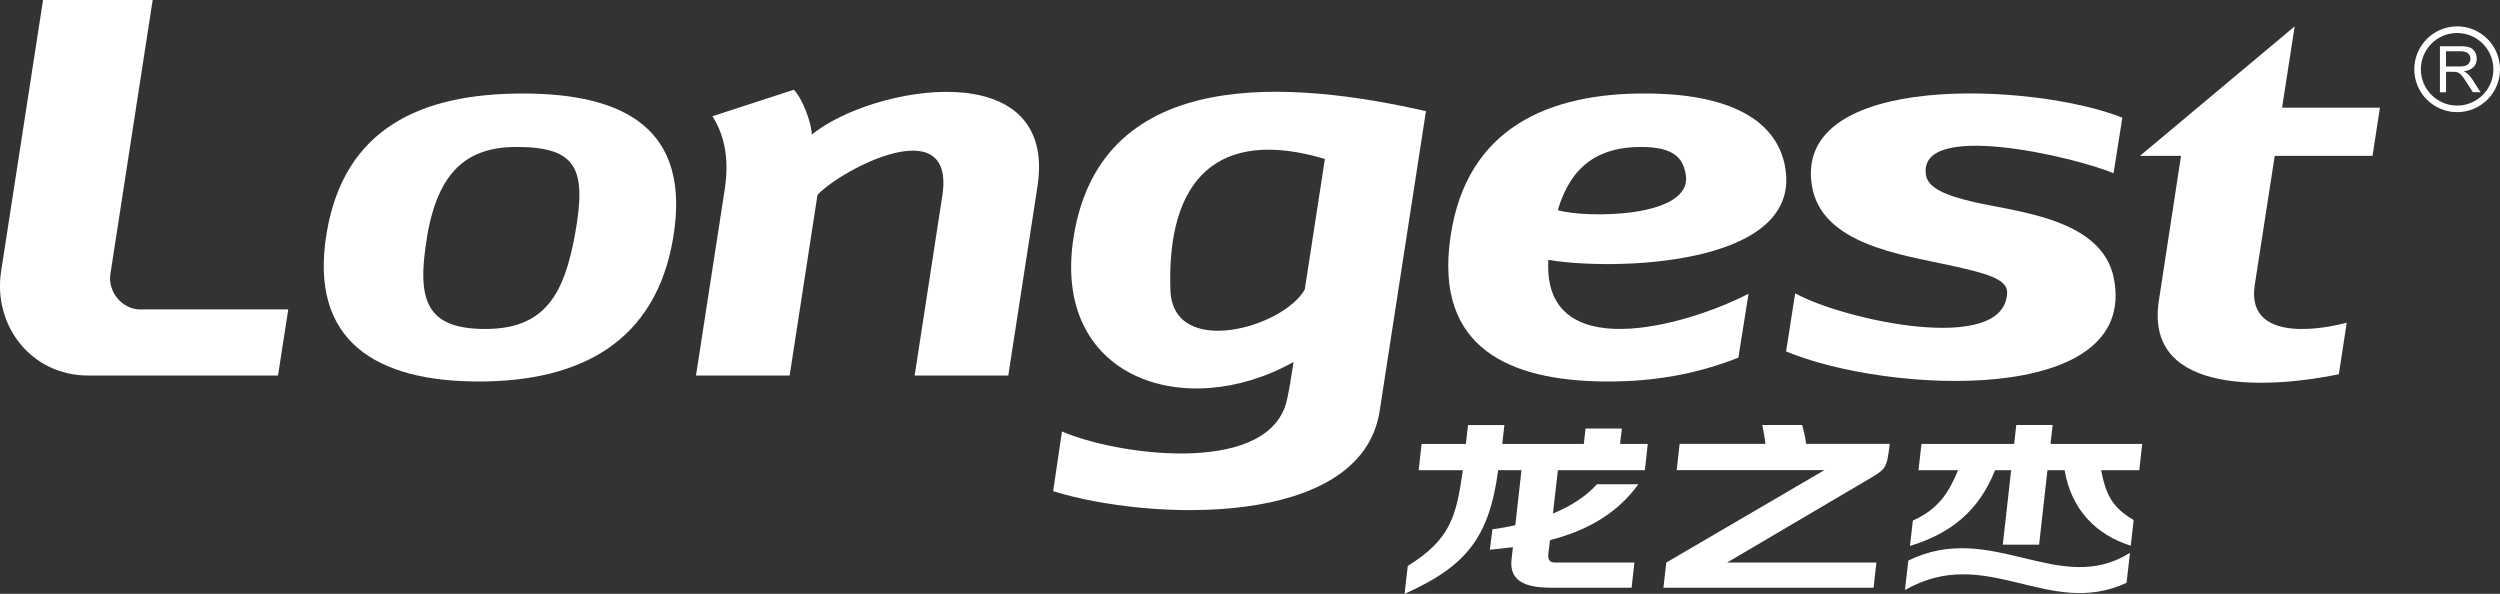
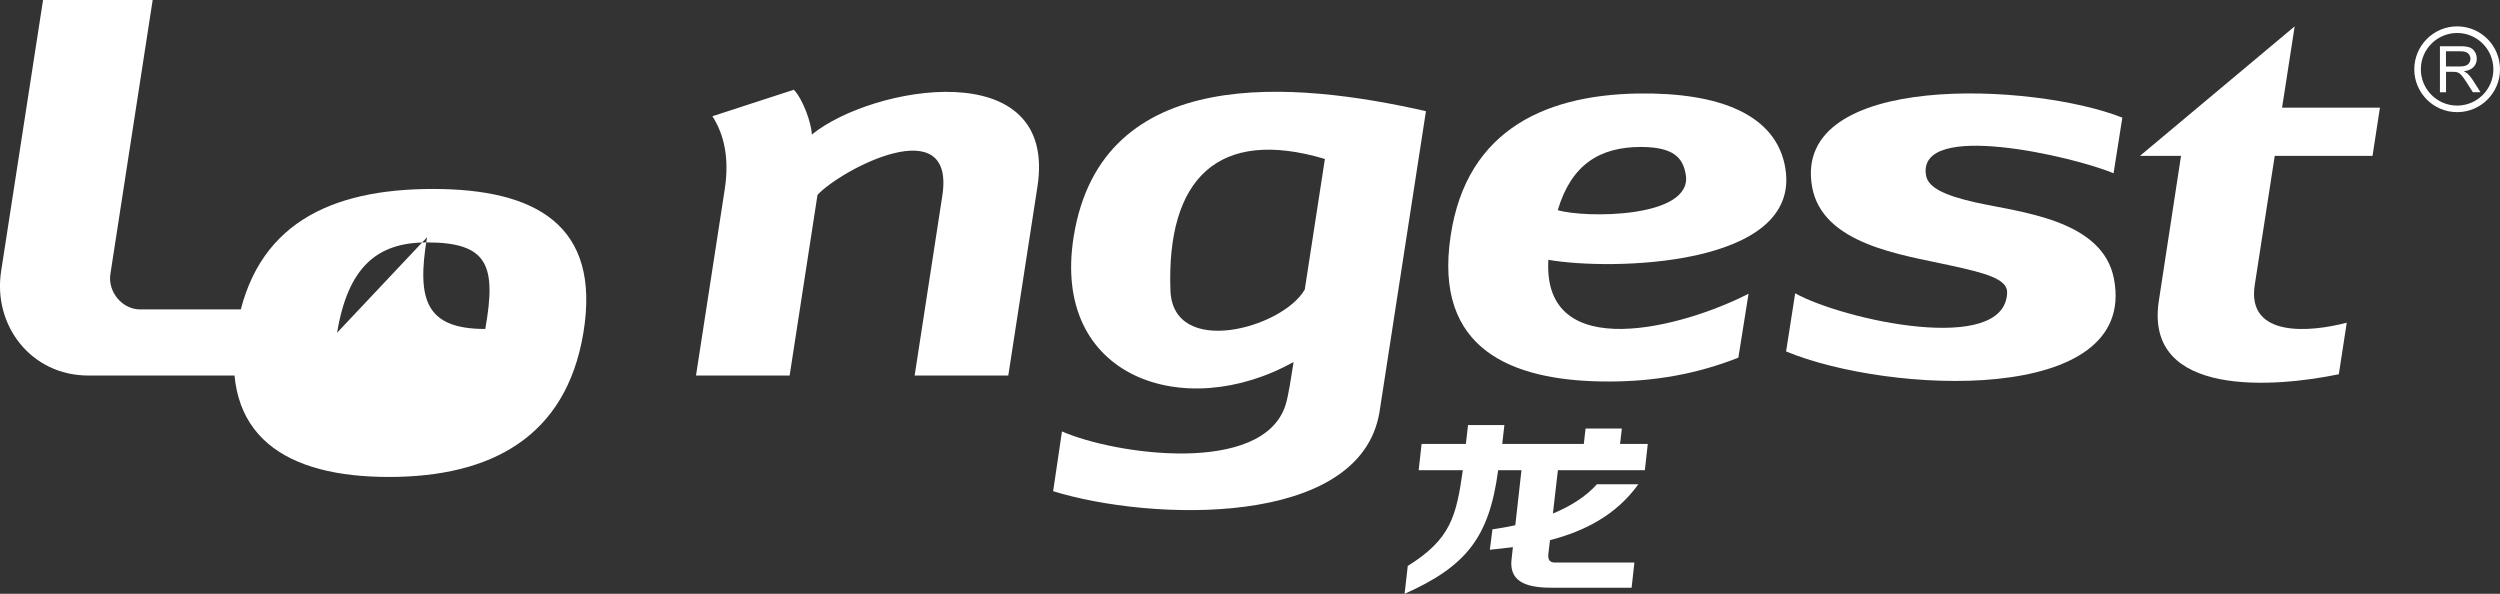
<svg xmlns="http://www.w3.org/2000/svg" viewBox="0 0 384.99 91.44">
  <rect x="0" y="0" width="384.99" height="91.44" fill="#333333" stroke="none" />
  <defs>
    <style>.d,.e{fill:#fff;}.e{fill-rule:evenodd;}</style>
  </defs>
  <g id="a" />
  <g id="b">
    <g id="c">
      <g>
        <path class="e" d="M326.84,18.12c-13.59-5.4-50.83-7.2-47.8,10.57,1.53,8.96,13.88,10.54,21.14,12.15,5.5,1.2,8.97,2.09,8.91,4.22-.29,9.75-25.32,4.18-32.64,.11l-1.4,8.95c15.68,6.53,54.25,8.47,50.49-11.18-1.75-9.2-14.57-10.25-21.41-11.79-4.73-1.07-7.21-2.28-7.53-4.14-1.46-8.62,22.9-2.85,28.88-.33l1.35-8.56Z" />
        <path class="e" d="M259.6,26.88c1.14,6.77-15.62,6.73-19.71,5.48,2.08-6.99,6.43-9.74,12.86-9.73,4.97,.02,6.42,1.66,6.85,4.25m15.35-.92c-1.35-8.33-10.16-11.75-22.69-11.56-15.02,.24-27.24,6.19-29.07,23.51-1.78,16.9,11.13,20.84,24.52,20.84,7.12,0,13.65-1.17,19.99-3.67l1.57-9.85c-9.88,5.1-31.77,11.1-30.83-5.22,9.5,1.68,38.96,1.15,36.5-14.05" />
        <path class="e" d="M125.02,20.73c-.06-1.83-1.41-5.5-2.77-6.91l-12.54,4.08c1.86,2.9,2.61,6.58,1.9,11.23l-4.43,28.7h14.42l4.29-27.82c3.68-3.95,21.29-13.2,19.22,.15l-4.26,27.67h14.42l4.49-29.08c3.19-20.66-25.56-15.53-34.74-8.03" />
        <path class="e" d="M366.5,16.58h-15.07l1.94-12.52-23.82,19.94h6.32l-3.43,22.41c-2.22,14.97,18.11,13.23,27.73,11.22l1.22-7.94c-5.53,1.47-15.43,2.39-14.17-5.79l3.08-19.9h15.06l1.14-7.42Z" />
        <path class="e" d="M219.6,17.12c-20.23-4.59-49.92-7.44-54.25,19.27-3.54,21.85,17.13,28.71,33.86,19.35-.39,2.4-.79,5.26-1.27,6.72-3.56,10.75-26.16,7.58-34.4,3.98l-1.36,9.2c14.88,4.62,47.26,5.78,50.25-12.15l7.16-46.37Zm-15.57,7.35l-3.1,20.11c-3.38,5.95-20.33,10.63-20.69,.11-.61-17.14,7.32-25.12,23.79-20.21" />
        <path class="e" d="M42.82,57.83H13.59C4.8,57.83-1.11,50.12,.17,41.79L6.63,0H23.51l-6.51,42.2c-.43,2.7,1.79,5.45,4.58,5.45h22.81l-1.58,10.18Z" />
-         <path class="e" d="M65.76,36.54c-1.61,9.62-.21,14.12,8.97,14.12s12.16-5.32,13.84-14.7c1.75-9.83,.39-13.33-9.01-13.33-7.65,0-12.13,3.79-13.81,13.91m7.98,22.21c-15.65,0-26.19-6.12-23.44-22.79,2.67-16.2,14.51-21.56,30.21-21.56s25.93,5.46,23.18,22.14c-2.66,16.12-14.3,22.21-29.95,22.21" />
-         <path class="e" d="M293.87,86.33c12.81-6.31,23.24,5.66,34.14-1.2l-.53,4.62c-12.03,5.61-21.57-6.08-34.12,1.11l.51-4.53Zm22.23-20.88h-5.6l-.33,2.91h-14.27l-.46,4.05h6.09c-1.43,3.49-3.03,5.98-6.96,7.76l-.44,3.9c6.29-1.9,10.63-5.43,13.1-11.66h2.48l-1.29,11.47h5.59l1.29-11.47h2.64c1.03,6.09,4.92,10,10.19,11.62l.44-3.96c-3.41-1.94-4.31-4.12-5.01-7.66h5.88l.45-4.05h-14.12l.33-2.91Z" />
+         <path class="e" d="M65.76,36.54c-1.61,9.62-.21,14.12,8.97,14.12c1.75-9.83,.39-13.33-9.01-13.33-7.65,0-12.13,3.79-13.81,13.91m7.98,22.21c-15.65,0-26.19-6.12-23.44-22.79,2.67-16.2,14.51-21.56,30.21-21.56s25.93,5.46,23.18,22.14c-2.66,16.12-14.3,22.21-29.95,22.21" />
        <path class="e" d="M232.78,86.1l.2-1.84c-1.17,.15-2.36,.27-3.55,.4l.4-3.15c1.18-.17,2.35-.36,3.52-.63l.95-8.47h-3.59c-1.38,10.41-4.96,14.81-14.41,19.04l.49-4.3c6.64-4.13,7.47-7.66,8.48-14.74h-6.8l.45-4.05h6.82l.33-2.9h5.6l-.33,2.9h12.56l.27-2.37h5.59l-.28,2.37h4.27l-.45,4.05h-13.39l-.77,6.67c2.71-1.12,5.1-2.62,6.78-4.51h6.38c-3.38,4.71-8.23,7.22-13.61,8.61l-.25,2.12c-.1,.92,.23,1.33,1.05,1.33h12.2l-.43,3.88h-12.14c-3.39,0-6.8-.54-6.35-4.4" />
-         <path class="e" d="M271.87,68.35c-.1-.99-.3-1.93-.49-2.9h6.15c.26,.97,.48,1.9,.61,2.9h12.88c-.49,3.8-.53,3.84-3.32,5.48l-21.74,12.8h23l-.44,3.88h-32.36l.44-3.88,24.35-14.23h-22.75l.46-4.05h13.21Z" />
        <path class="d" d="M378.39,17.27c-3.64,0-6.6-2.96-6.6-6.6s2.96-6.61,6.6-6.61,6.6,2.96,6.6,6.61-2.96,6.6-6.6,6.6m0-12.19c-3.08,0-5.59,2.51-5.59,5.59s2.51,5.59,5.59,5.59,5.58-2.51,5.58-5.59-2.5-5.59-5.58-5.59" />
        <path class="d" d="M375.74,14.21V7.12h3.14c.64,0,1.11,.06,1.45,.19,.33,.12,.59,.35,.79,.67,.2,.32,.29,.68,.29,1.07,0,.51-.16,.93-.49,1.27-.33,.34-.83,.57-1.51,.66,.25,.12,.44,.24,.57,.35,.27,.25,.53,.57,.78,.94l1.23,1.93h-1.18l-.94-1.47c-.27-.43-.5-.76-.68-.98-.18-.22-.33-.38-.47-.47-.14-.09-.29-.15-.43-.18-.11-.03-.28-.04-.52-.04h-1.09v3.15h-.94Zm.94-3.97h2.02c.43,0,.76-.04,1-.13,.24-.09,.43-.23,.55-.42,.12-.2,.19-.41,.19-.64,0-.33-.13-.61-.37-.83-.24-.22-.63-.32-1.15-.32h-2.25v2.35Z" />
      </g>
    </g>
  </g>
</svg>